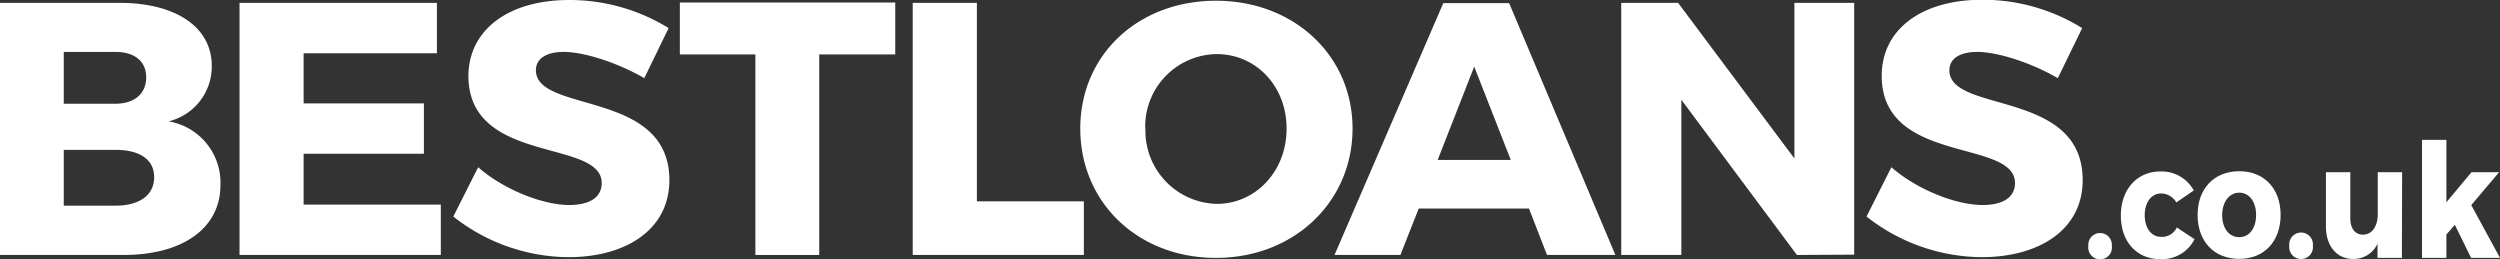
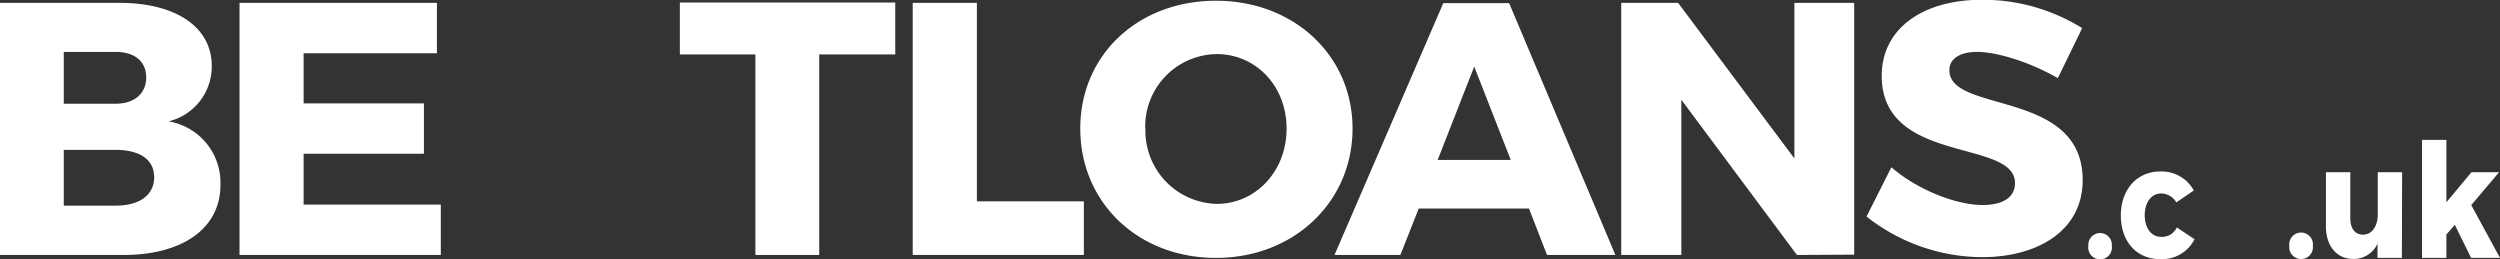
<svg xmlns="http://www.w3.org/2000/svg" viewBox="0 0 307.79 31.91">
  <rect x="0" y="0" width="307.79" height="31.91" fill="#333333" stroke="none" />
  <title>logo-white</title>
  <g id="Layer_2" data-name="Layer 2">
    <g id="Layer_1-2" data-name="Layer 1">
      <path d="M14.68.35c7,0,11.39,3,11.39,7.76a6.94,6.94,0,0,1-5.32,6.83,7.66,7.66,0,0,1,6.39,7.85c0,5.28-4.61,8.6-11.93,8.6H0V.35ZM7.85,12.77h6.38c2.31,0,3.77-1.24,3.77-3.24s-1.46-3.14-3.77-3.14H7.85Zm0,12.55h6.38c2.93,0,4.75-1.29,4.75-3.5s-1.82-3.37-4.75-3.37H7.85Z" style="fill:#fff" />
      <path d="M37.38,6.56v6.17H52.19v6.2H37.38v6.26H54.27v6.2H29.49V.35h24.3V6.56Z" style="fill:#fff" />
-       <path d="M82.32,3.46l-3,6.16c-3.28-1.9-7.4-3.23-9.93-3.23-2,0-3.41.75-3.41,2.26C66,14,82.41,11,82.41,22.17c0,6.21-5.5,9.49-12.41,9.49a23.12,23.12,0,0,1-14.19-5l3.06-6.07c3.19,2.79,8,4.65,11.21,4.65,2.49,0,4-.93,4-2.7,0-5.5-16.41-2.22-16.41-13.21C57.71,3.64,62.64,0,70.08,0A23.24,23.24,0,0,1,82.32,3.46Z" style="fill:#fff" />
      <path d="M100.86,6.7V31.39H93V6.7H83.7V.31h26.52V6.7Z" style="fill:#fff" />
      <path d="M133.44,24.79v6.6H112.37V.35h7.9V24.79Z" style="fill:#fff" />
      <path d="M166.52,15.83c0,9-7.19,15.92-16.81,15.92S133,24.92,133,15.83,140.13.09,149.71.09,166.52,6.83,166.52,15.83Zm-25.5,0a9,9,0,0,0,8.78,9.27c4.79,0,8.6-4,8.6-9.27s-3.81-9.17-8.6-9.17A8.91,8.91,0,0,0,141,15.87Z" style="fill:#fff" />
      <path d="M174.67,25.67l-2.26,5.72H164.3l13.39-31h8.11l13.08,31h-8.42l-2.22-5.72ZM181.5,8.2,177,19.69h9Z" style="fill:#fff" />
      <path d="M221.23,31.39,207,12.28V31.39h-7.4V.35h7l14.32,19.16V.35h7.36v31Z" style="fill:#fff" />
      <path d="M256.35,3.46l-3,6.16c-3.28-1.9-7.41-3.23-9.93-3.23-2,0-3.42.75-3.42,2.26,0,5.36,16.41,2.3,16.41,13.52,0,6.21-5.5,9.49-12.42,9.49a23.14,23.14,0,0,1-14.19-5l3.06-6.07c3.2,2.79,8,4.65,11.22,4.65,2.49,0,4-.93,4-2.7,0-5.5-16.41-2.22-16.41-13.21,0-5.72,4.92-9.36,12.37-9.36A23.24,23.24,0,0,1,256.35,3.46Z" style="fill:#fff" />
      <path d="M260,30.26a1.46,1.46,0,1,1-2.89,0,1.45,1.45,0,1,1,2.89,0Z" style="fill:#fff" />
      <path d="M270.09,23.45l-2.15,1.47a2.17,2.17,0,0,0-1.89-1.1c-1.16,0-2,1.08-2,2.66s.8,2.68,2,2.68A2,2,0,0,0,268,28l2.18,1.45a4.47,4.47,0,0,1-4.25,2.45c-2.88,0-4.82-2.16-4.82-5.37s2-5.42,4.86-5.42A4.52,4.52,0,0,1,270.09,23.45Z" style="fill:#fff" />
-       <path d="M280.78,26.46c0,3.25-2,5.41-5.1,5.41s-5.12-2.16-5.12-5.41,2.05-5.38,5.12-5.38S280.78,23.21,280.78,26.46Zm-7.2,0c0,1.65.85,2.74,2.1,2.74s2.08-1.09,2.08-2.74-.85-2.74-2.08-2.74S273.58,24.88,273.58,26.5Z" style="fill:#fff" />
      <path d="M284.75,30.26a1.46,1.46,0,1,1-2.9,0,1.46,1.46,0,1,1,2.9,0Z" style="fill:#fff" />
      <path d="M295.71,31.75h-3V30a3.22,3.22,0,0,1-3,1.88c-2,0-3.35-1.57-3.35-4V21.2h3v5.69c0,1.26.61,2,1.56,2,1.15,0,1.82-1.08,1.82-2.51V21.2h3Z" style="fill:#fff" />
      <path d="M301.19,28.87v2.88h-3V17.22h3V24.9l3.09-3.7h3.4l-3.43,4.05,3.54,6.5h-3.56l-2-4.07Z" style="fill:#fff" />
    </g>
  </g>
</svg>